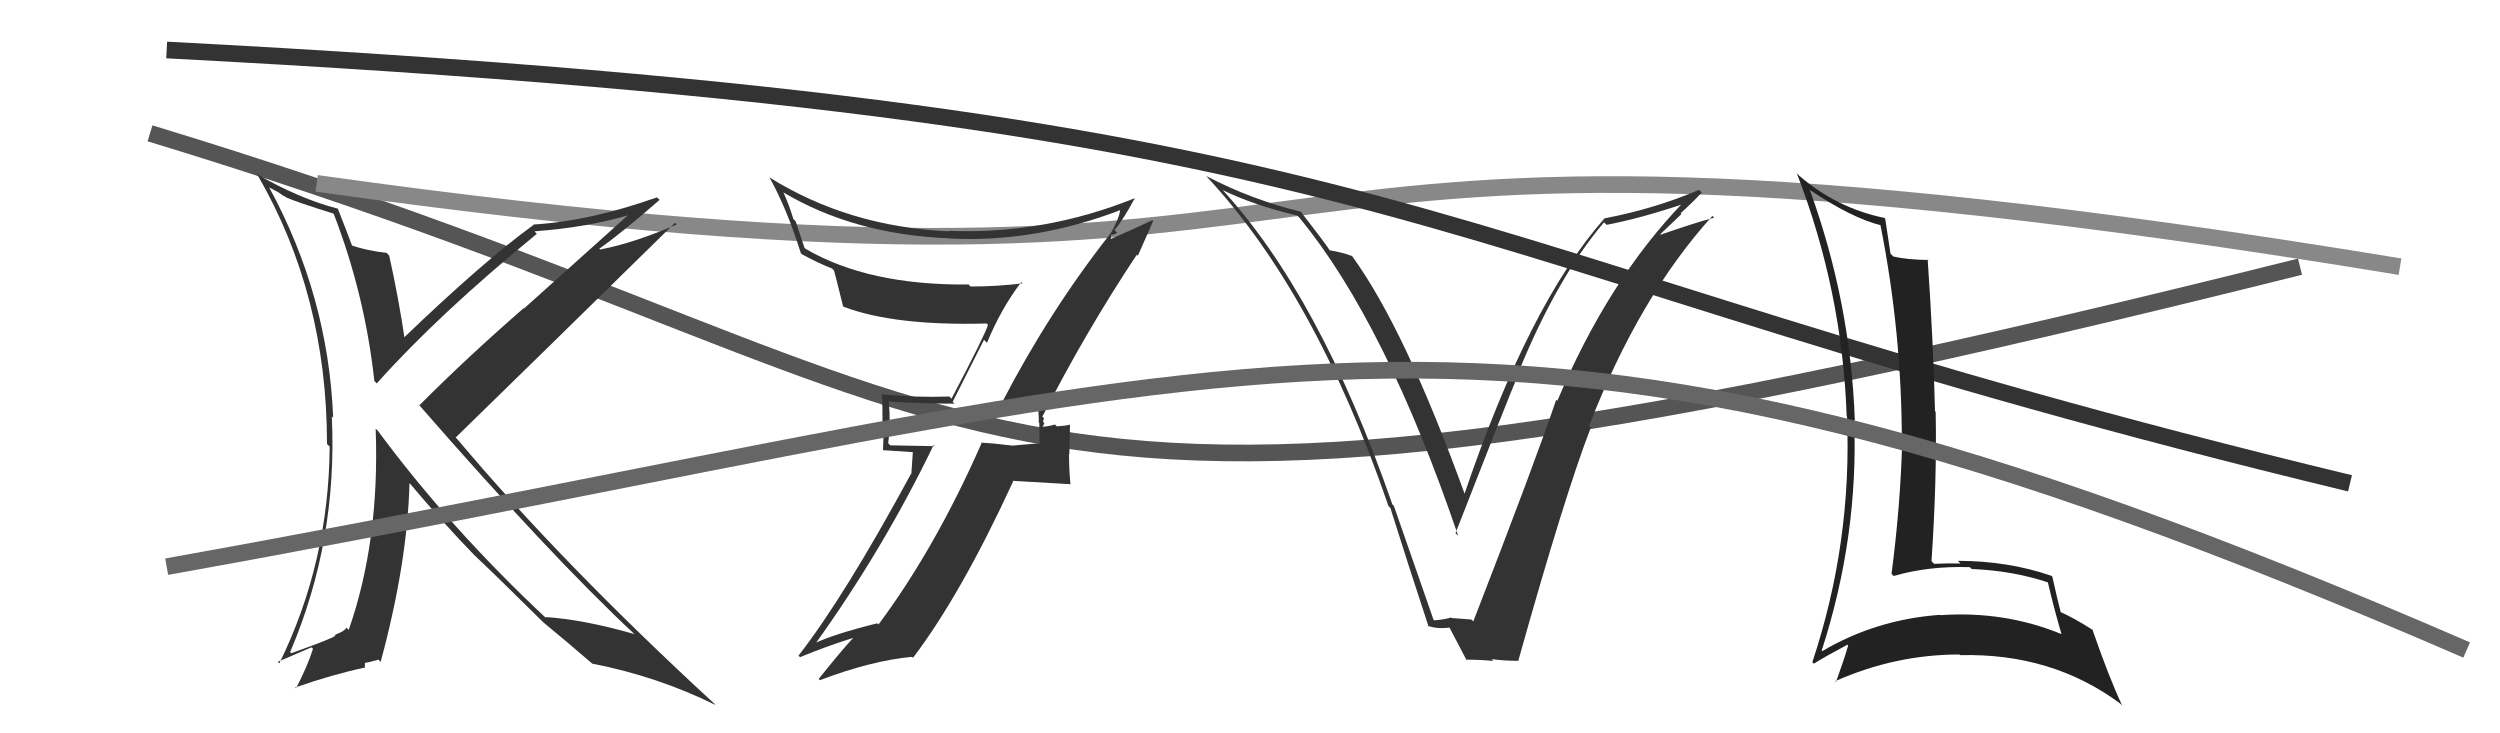
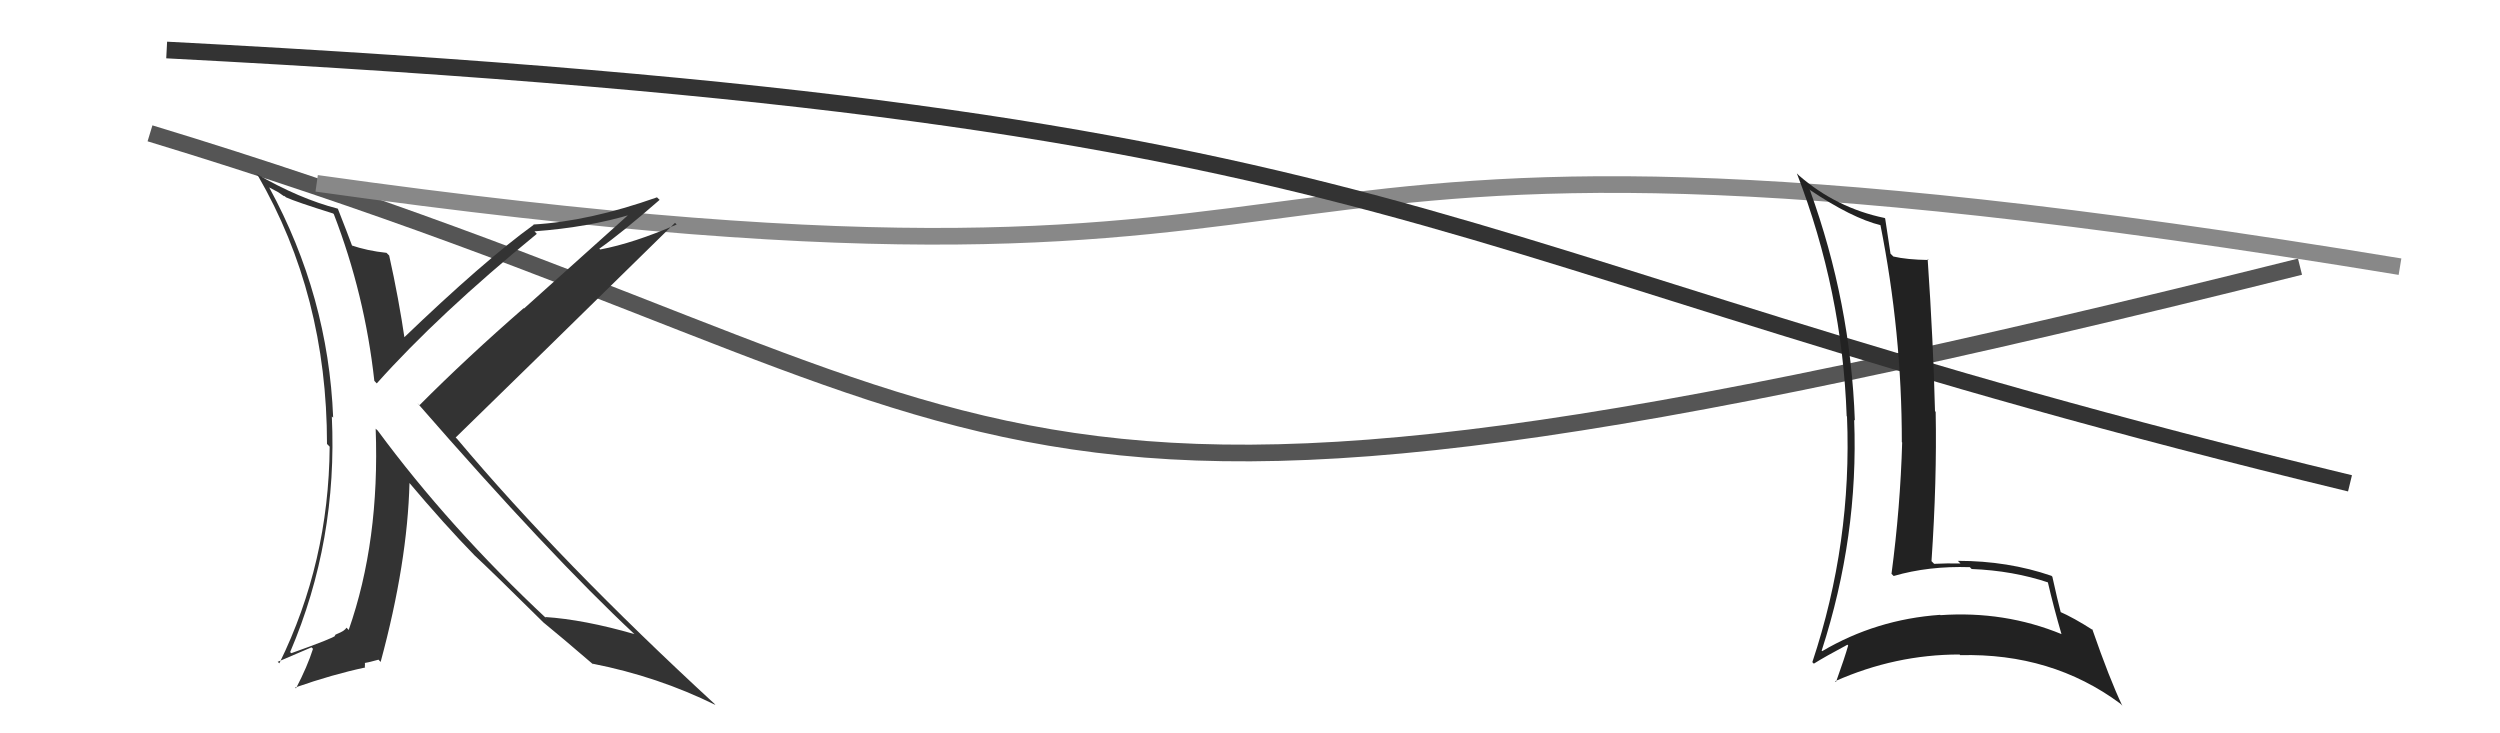
<svg xmlns="http://www.w3.org/2000/svg" width="150" height="44" viewBox="0,0,150,44">
  <path d="M9 8 C65 25,54 37,138 16" stroke="#555" fill="none" />
  <path d="M19 11 C90 21,65 3,144 16" stroke="#888" fill="none" />
  <path d="M10 3 C87 7,83 15,141 29" stroke="#333" fill="none" />
-   <path fill="#333" d="M86.09 37.26L86.01 37.18L83.63 30.35L83.54 30.26Q79.17 17.67 73.24 11.27L73.28 11.32L73.37 11.41Q75.24 12.32 77.83 12.93L77.97 13.07L77.99 13.09Q83.15 19.39 87.49 32.15L87.40 32.06L87.33 31.99Q90.46 23.96 91.14 22.36L91.22 22.44L91.11 22.33Q93.43 16.65 96.24 13.34L96.31 13.41L96.40 13.49Q98.44 13.10 101.06 12.22L100.93 12.09L100.99 12.15Q96.49 16.82 93.44 24.05L93.40 24.01L93.37 23.99Q92.09 27.77 88.40 37.28L88.29 37.18L88.28 37.17Q87.66 37.12 87.09 37.08L87.16 37.14L87.07 37.05Q86.62 37.18 86.05 37.22ZM91.03 39.61L91.07 39.65L91.09 39.67Q93.89 29.68 95.45 25.65L95.29 25.48L95.35 25.54Q98.33 17.83 102.75 12.95L102.76 12.97L102.85 13.06Q101.74 13.35 99.64 14.08L99.62 14.05L100.89 12.84L100.84 12.79Q101.50 12.20 102.11 11.55L101.92 11.37L101.94 11.39Q99.28 12.53 96.27 13.10L96.14 12.97L96.27 13.10Q91.72 18.26 87.84 29.72L87.86 29.74L87.95 29.83Q84.30 19.71 81.10 15.33L81.03 15.26L81.16 15.38Q80.63 15.16 79.75 15.01L79.75 15.01L79.81 15.06Q79.63 14.74 78.03 12.68L78.02 12.67L78.07 12.71Q75.09 11.98 72.39 10.57L72.33 10.52L72.37 10.56Q78.93 17.58 83.31 30.37L83.34 30.40L83.42 30.47Q84.54 34.04 85.72 37.61L85.72 37.61L85.64 37.53Q86.17 37.76 87.01 37.65L86.87 37.50L86.91 37.54Q87.31 38.29 88.00 39.62L87.96 39.59L87.96 39.58Q88.87 39.58 89.60 39.66L89.43 39.49L89.49 39.55Q90.31 39.65 91.07 39.65Z" />
-   <path fill="#333" d="M60.18 24.23L60.14 24.19L60.20 24.26Q60.96 24.21 62.37 24.06L62.29 23.99L62.22 23.92Q62.33 24.71 62.33 25.36L62.36 25.39L62.37 26.65L62.32 26.60Q61.55 26.67 60.71 26.74L60.61 26.64L60.69 26.73Q59.69 26.60 58.85 26.56L59.02 26.73L58.89 26.60Q56.13 32.87 52.71 37.47L52.61 37.38L52.63 37.40Q50.10 38.02 48.80 38.63L48.92 38.75L48.87 38.70Q52.98 32.99 56.02 26.70L56.09 26.77L53.42 26.72L53.29 26.59Q53.45 25.42 53.33 24.09L53.25 24.00L53.34 24.09Q55.22 24.22 57.27 24.22L57.16 24.11L59.04 20.39L59.22 20.57Q60.06 18.52 61.28 16.92L61.29 16.94L61.36 17.00Q59.83 17.19 58.24 17.19L58.24 17.20L58.12 17.07Q52.09 17.13 48.32 14.92L48.27 14.87L47.74 13.28L47.60 13.14Q47.40 12.44 47.02 11.57L46.85 11.40L46.98 11.53Q51.23 14.07 56.95 14.30L56.94 14.30L56.96 14.31Q62.12 14.57 67.26 12.59L67.31 12.63L67.22 12.54Q67.16 13.09 66.66 13.97L66.67 13.98L66.66 13.97Q62.97 18.65 60.11 24.17ZM68.24 15.31L68.27 15.35L69.19 13.26L69.14 13.21Q68.17 13.68 66.49 14.41L66.64 14.55L66.66 14.08L66.67 14.09Q66.92 14.07 67.03 13.95L66.95 13.88L66.87 13.80Q67.37 13.23 68.09 11.89L68.10 11.90L68.09 11.89Q62.66 14.08 56.91 13.85L57.00 13.94L56.94 13.88Q50.92 13.61 46.16 10.64L46.14 10.62L46.16 10.63Q47.22 12.53 48.05 15.19L48.07 15.21L48.12 15.26Q49.12 15.80 49.92 16.11L50.07 16.26L50.04 16.23Q50.12 16.50 50.58 18.36L50.68 18.47L50.63 18.41Q53.67 19.56 59.19 19.41L59.29 19.50L59.28 19.49Q59.07 20.16 57.09 23.92L56.89 23.73L56.96 23.79Q54.97 23.86 52.99 23.67L52.90 23.58L52.92 23.60Q52.95 24.39 52.95 25.27L53.04 25.36L52.98 27.01L54.77 27.13L54.68 28.44L54.66 28.43Q50.69 35.76 47.91 39.34L48.10 39.52L48.00 39.43Q49.67 38.74 51.30 38.24L51.25 38.18L51.26 38.20Q50.49 39.02 49.12 40.74L49.21 40.83L49.19 40.81Q52.28 39.64 54.72 39.41L54.69 39.38L54.78 39.47Q57.67 35.66 60.79 28.88L60.76 28.85L64.20 29.05L64.23 29.08Q64.14 28.16 64.14 27.24L64.16 27.26L64.20 25.51L64.16 25.48Q63.96 25.55 63.41 25.58L63.45 25.62L63.30 25.47Q62.84 25.60 62.57 25.60L62.52 25.54L62.55 25.58Q62.62 25.54 62.66 25.39L62.58 25.30L62.64 25.09L62.54 25.00Q65.12 19.93 68.21 15.28Z" />
  <path fill="#333" d="M20.03 12.85L20.14 12.96L20.03 12.85Q21.89 17.67 22.46 22.85L22.59 22.99L22.61 23.00Q26.31 18.86 32.21 14.03L32.05 13.86L32.07 13.88Q35.32 13.64 37.95 12.84L37.86 12.75L31.44 18.51L31.42 18.49Q28.02 21.45 25.17 24.31L25.10 24.24L25.04 24.18Q33.03 33.35 38.09 38.07L38.07 38.05L38.08 38.05Q35.03 37.17 32.70 37.02L32.68 36.99L32.82 37.14Q26.96 31.66 22.66 25.83L22.57 25.75L22.54 25.72Q22.79 32.47 20.92 37.80L20.85 37.72L20.78 37.66Q20.70 37.85 20.21 38.04L20.21 38.04L20.08 38.11L20.12 38.14Q20.03 38.28 17.48 39.19L17.42 39.14L17.41 39.12Q20.26 32.45 19.91 24.99L19.95 25.02L19.99 25.06Q19.70 17.77 16.16 11.26L16.14 11.24L16.69 11.53L17.05 11.78L17.06 11.75L17.16 11.84Q17.78 12.12 19.99 12.81ZM20.36 12.61L20.39 12.64L20.27 12.52Q17.97 11.93 15.34 10.41L15.35 10.42L15.47 10.53Q19.62 17.70 19.62 26.64L19.71 26.73L19.78 26.80Q19.73 33.75 16.76 39.80L16.66 39.71L18.69 38.84L18.78 38.93Q18.44 40.00 17.76 41.30L17.73 41.28L17.71 41.25Q19.97 40.46 21.91 40.05L21.89 40.02L21.90 39.81L21.88 39.78Q22.14 39.74 22.71 39.58L22.83 39.71L22.84 39.71Q24.45 33.76 24.57 28.96L24.60 28.99L24.44 28.83Q26.69 31.50 28.52 33.37L28.42 33.27L28.42 33.27Q29.69 34.46 32.69 37.43L32.60 37.34L32.77 37.51L32.61 37.35Q33.69 38.23 35.55 39.83L35.62 39.90L35.55 39.82Q39.47 40.59 42.93 42.30L42.88 42.25L42.88 42.24Q33.68 33.77 27.44 26.35L27.28 26.19L27.34 26.25Q31.74 21.97 40.50 13.37L40.47 13.34L40.60 13.47Q38.02 14.59 36.01 14.97L35.90 14.86L35.96 14.92Q37.26 14.01 39.58 11.99L39.53 11.95L39.42 11.84Q35.35 13.28 32.00 13.47L32.03 13.50L32.02 13.49Q29.03 15.65 24.16 20.33L24.29 20.46L24.30 20.47Q23.92 17.88 23.35 15.33L23.35 15.33L23.19 15.17Q22.04 15.05 21.05 14.71L21.18 14.83L21.15 14.81Q20.84 13.97 20.27 12.52Z" />
  <path fill="#222" d="M108.57 11.39L108.42 11.24L108.54 11.36Q111.12 13.10 112.87 13.52L112.81 13.46L112.82 13.47Q114.11 19.94 114.11 26.53L114.18 26.59L114.13 26.54Q114.02 30.43 113.49 34.43L113.50 34.44L113.62 34.56Q115.71 33.95 118.19 34.03L118.20 34.04L118.30 34.14Q120.79 34.24 122.93 34.96L122.85 34.88L122.86 34.89Q123.23 36.48 123.69 38.05L123.68 38.04L123.70 38.05Q120.27 36.64 116.42 36.91L116.42 36.90L116.41 36.89Q112.57 37.16 109.33 39.07L109.38 39.12L109.30 39.04Q111.52 32.19 111.25 25.19L111.16 25.10L111.29 25.23Q111.04 18.16 108.60 11.42ZM108.85 39.84L108.76 39.75L108.83 39.82Q109.48 39.41 110.85 38.68L110.82 38.65L110.89 38.73Q110.69 39.44 110.16 40.92L110.19 40.95L110.11 40.87Q113.72 39.27 117.56 39.27L117.55 39.25L117.61 39.31Q123.10 39.17 127.21 42.21L127.37 42.37L127.34 42.35Q126.57 40.73 125.54 37.76L125.50 37.72L125.60 37.82Q124.42 37.06 123.54 36.68L123.66 36.80L123.66 36.80Q123.45 36.01 123.14 34.60L123.20 34.67L123.09 34.55Q120.48 33.65 117.47 33.65L117.56 33.74L117.63 33.81Q116.84 33.79 116.04 33.83L116.03 33.81L115.89 33.67Q116.22 28.82 116.14 24.71L116.15 24.72L116.10 24.67Q116.00 20.54 115.66 15.55L115.70 15.58L115.71 15.60Q114.40 15.58 113.60 15.39L113.46 15.25L113.43 15.22Q113.33 14.52 113.11 13.11L113.09 13.09L113.08 13.08Q110.19 12.48 107.95 10.54L107.80 10.39L107.81 10.40Q110.54 17.47 110.80 24.97L110.97 25.14L110.82 24.99Q111.13 32.57 108.74 39.73Z" />
-   <path d="M10 34 C77 22,88 13,148 39" stroke="#666" fill="none" />
</svg>